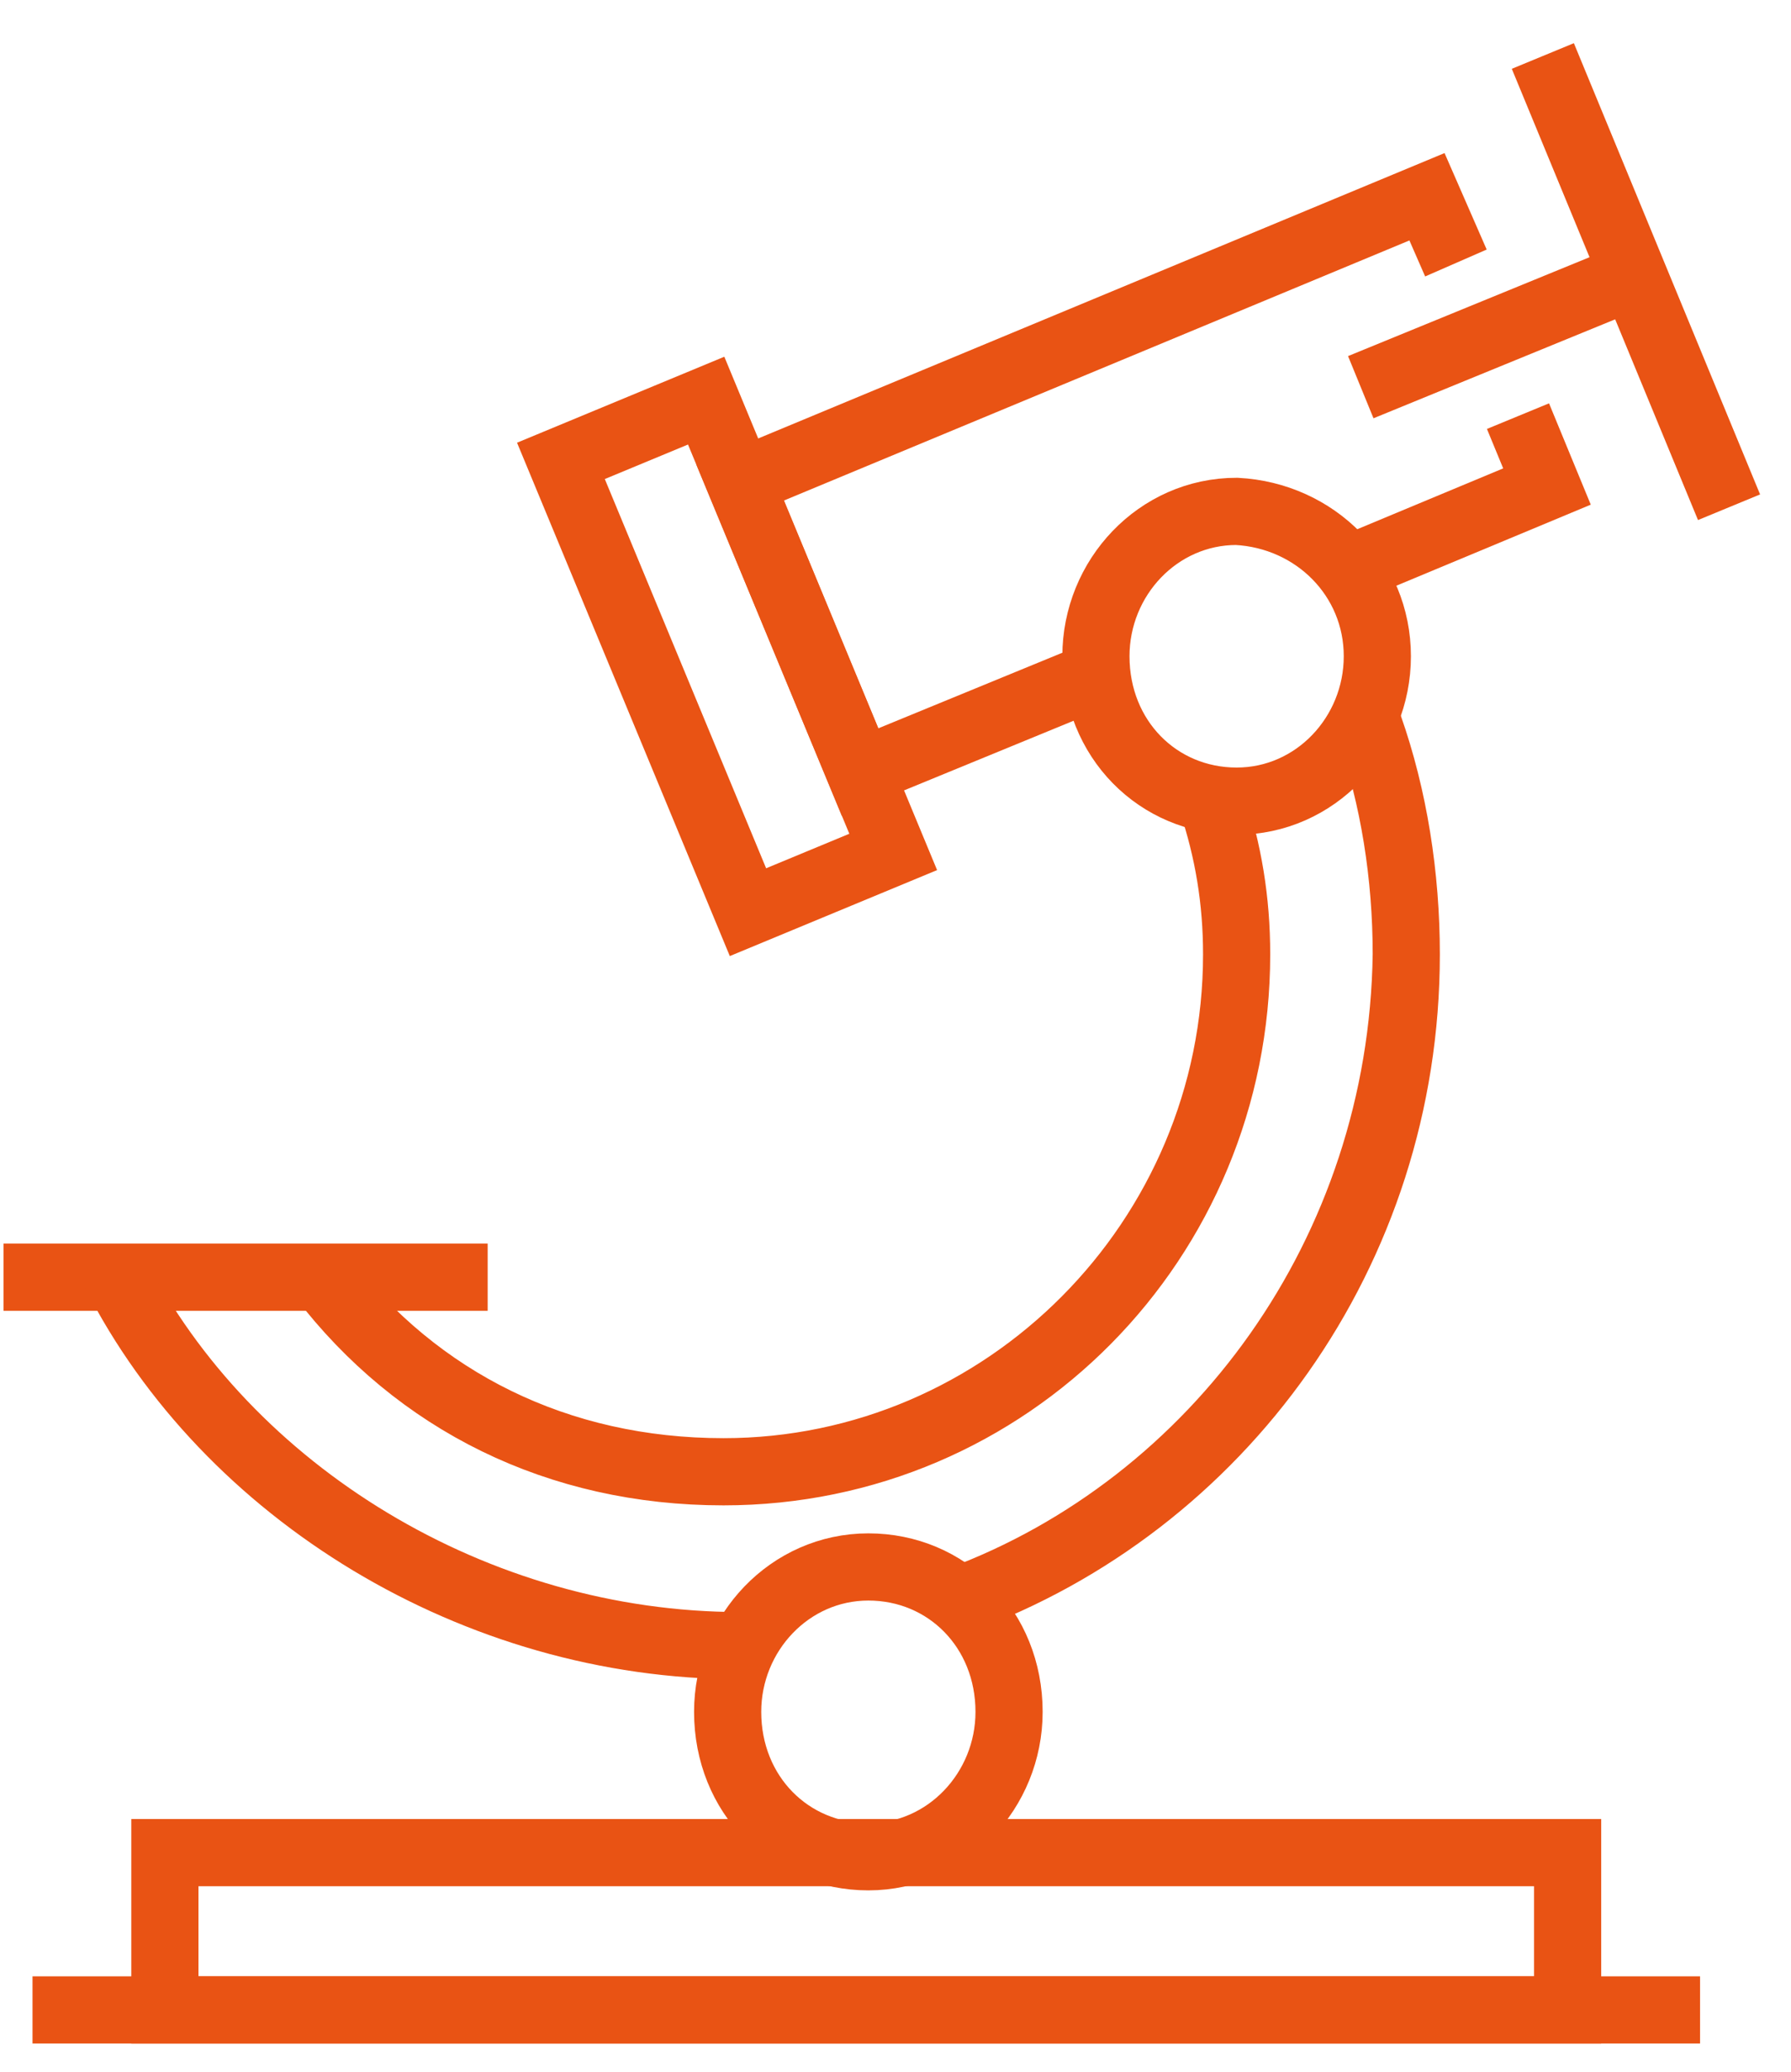
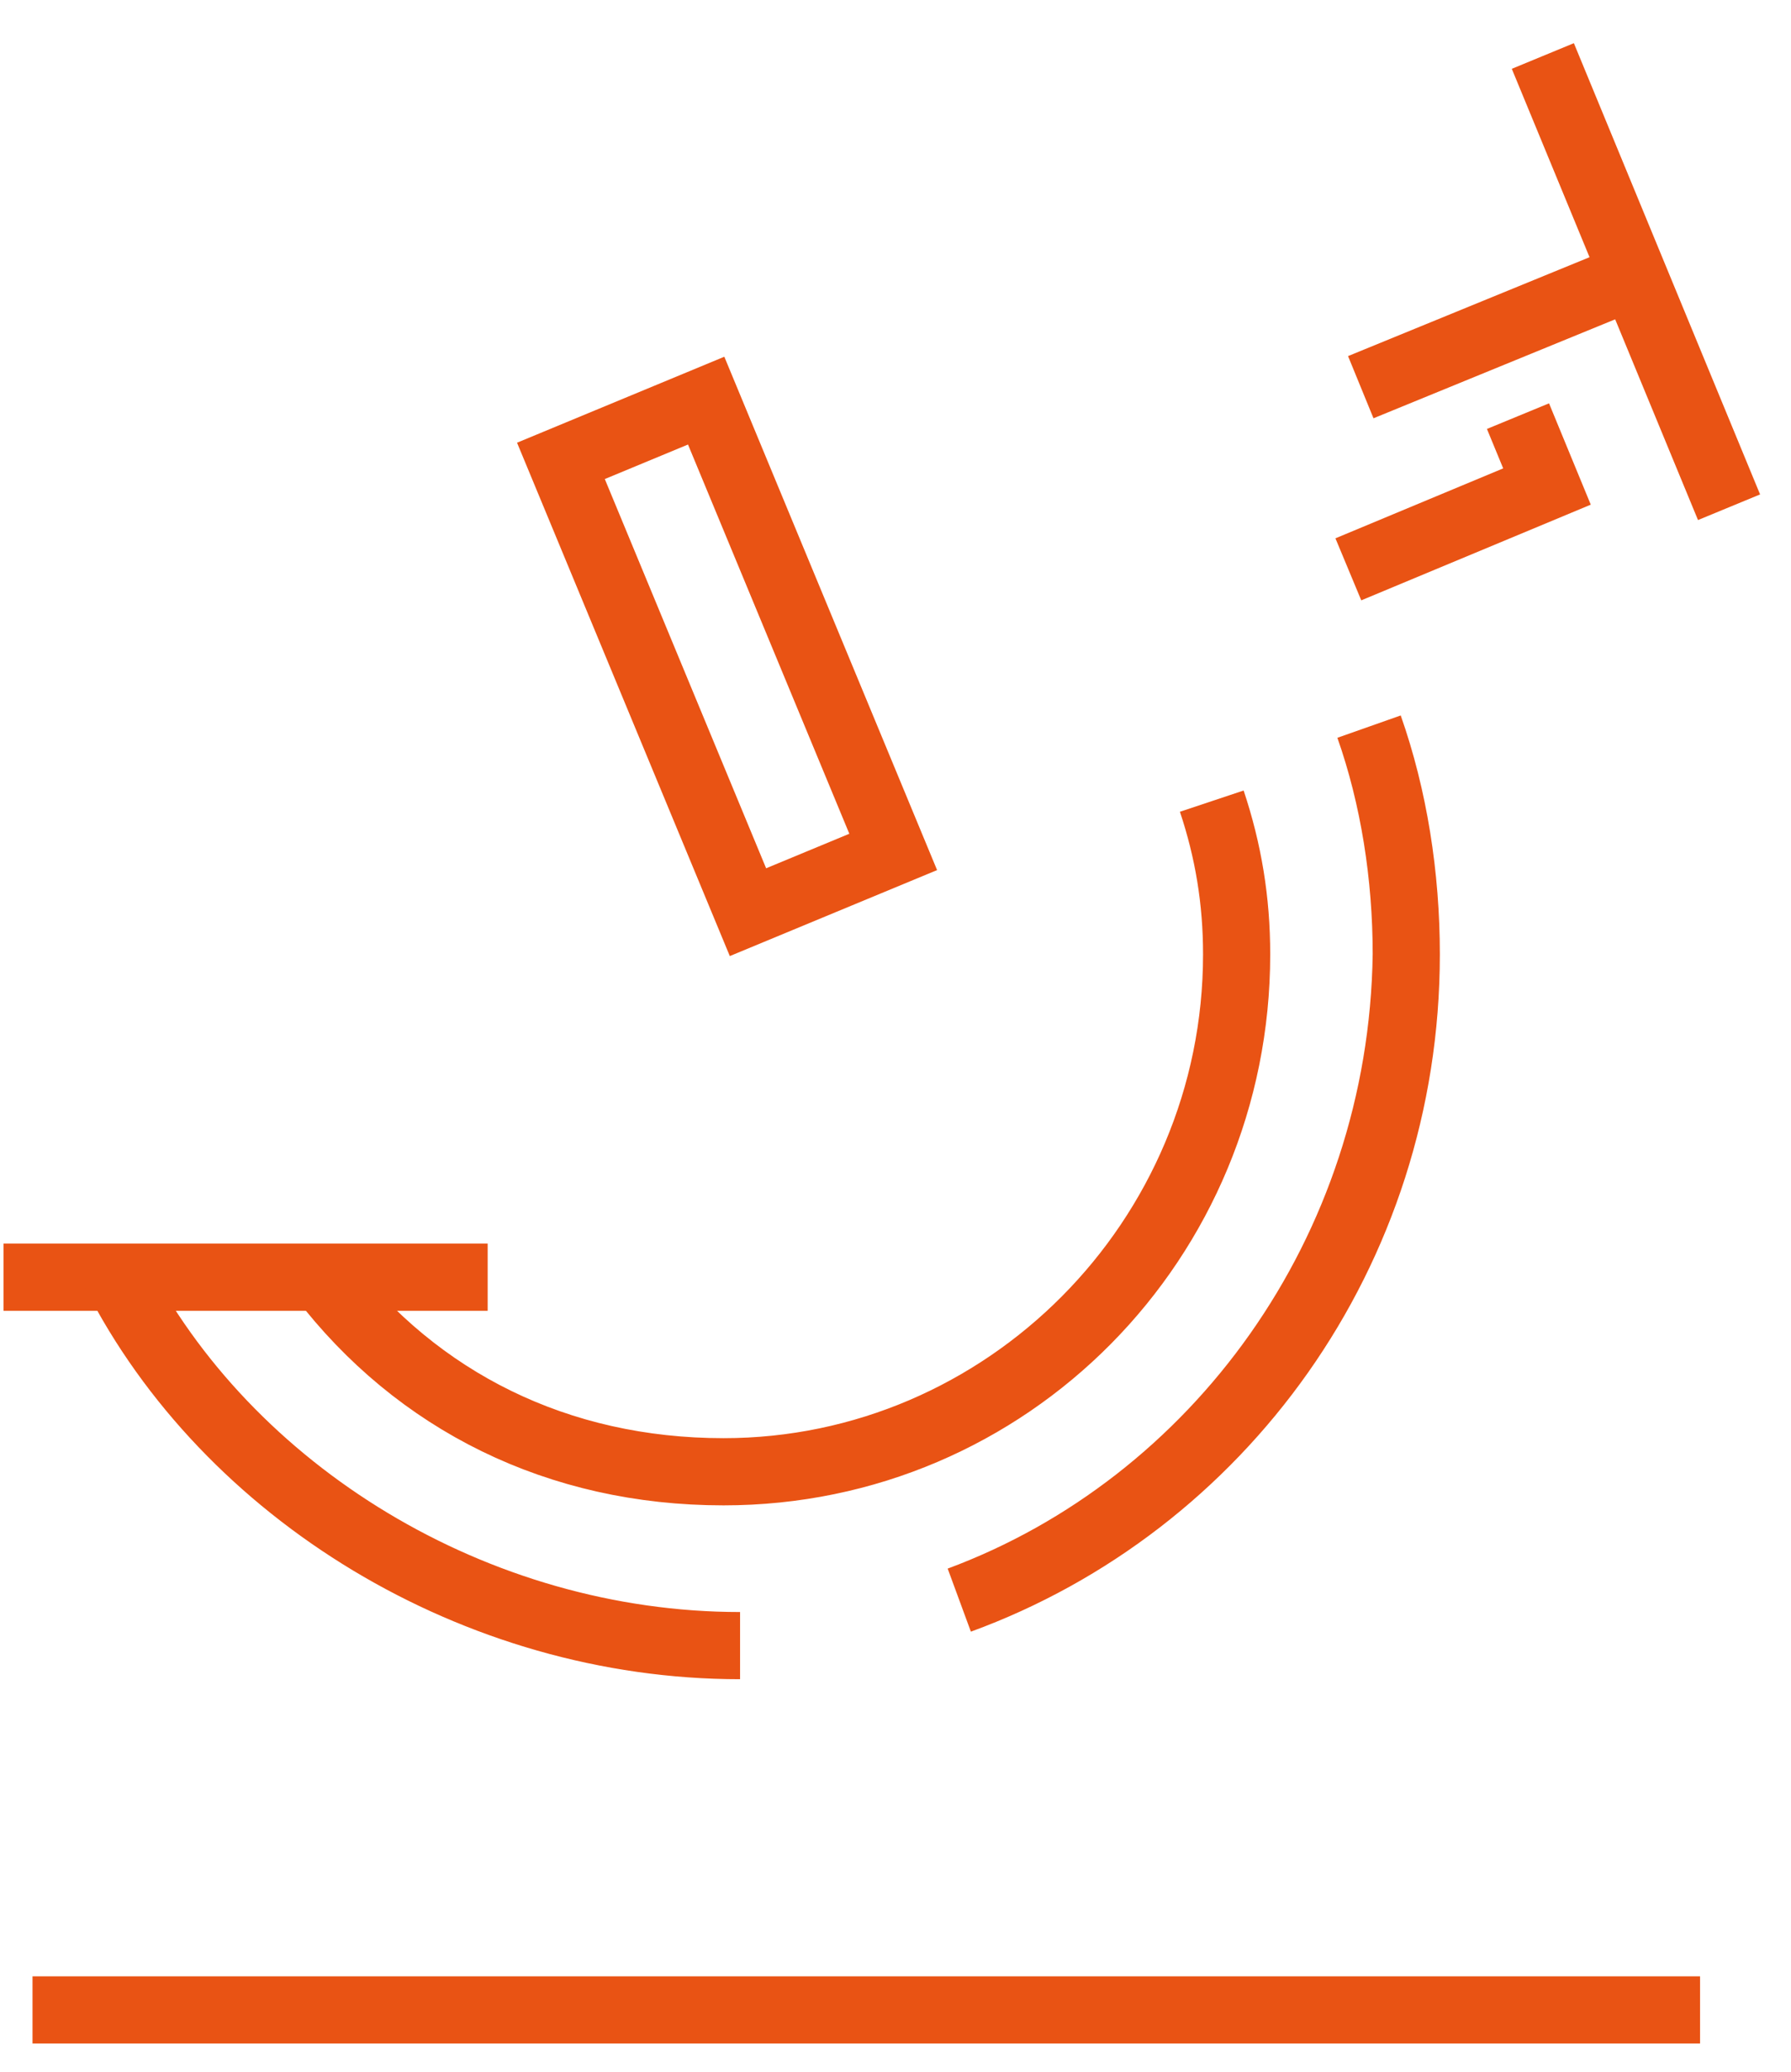
<svg xmlns="http://www.w3.org/2000/svg" width="32" height="37" viewBox="0 0 32 37" fill="none">
  <path d="M8.713 22.81H0.063H8.713Z" stroke="#E95314" stroke-width="1.2" stroke-miterlimit="10" stroke-linecap="square" />
-   <path d="M18.029 30.573C18.029 31.978 16.92 33.161 15.515 33.161C14.11 33.161 13.001 32.052 13.001 30.573C13.001 29.168 14.11 27.985 15.515 27.985C16.92 27.985 18.029 29.094 18.029 30.573Z" stroke="#E95314" stroke-width="1.2" stroke-miterlimit="10" stroke-linecap="square" />
-   <path d="M24.609 11.72C24.609 13.125 23.5 14.308 22.095 14.308C20.69 14.308 19.581 13.199 19.581 11.72C19.581 10.316 20.69 9.133 22.095 9.133C23.5 9.207 24.609 10.316 24.609 11.72Z" stroke="#E95314" stroke-width="1.2" stroke-miterlimit="10" stroke-linecap="square" />
-   <path d="M28.009 33.087H2.946V35.896H28.009V33.087Z" stroke="#E95314" stroke-width="1.2" stroke-miterlimit="10" stroke-linecap="square" />
  <path d="M17.141 28.577C21.799 26.876 25.126 22.366 25.126 17.043C25.126 15.639 24.904 14.234 24.461 12.977C24.904 14.234 25.126 15.639 25.126 17.043C25.052 22.366 21.725 26.876 17.141 28.577ZM13.223 29.39C8.491 29.39 4.055 26.655 2.059 22.736C4.055 26.655 8.491 29.39 13.223 29.39ZM21.651 14.308C21.947 15.195 22.095 16.082 22.095 17.043C22.095 22.145 17.955 26.285 12.927 26.285C9.97 26.285 7.456 25.028 5.756 22.81C7.456 25.028 9.97 26.285 12.927 26.285C18.029 26.285 22.095 22.145 22.095 17.043C22.095 16.082 21.947 15.195 21.651 14.308Z" stroke="#E95314" stroke-width="1.2" stroke-miterlimit="10" stroke-linecap="square" />
  <path d="M24.091 10.168L27.64 8.689L27.122 7.432L27.64 8.689L24.091 10.168Z" stroke="#E95314" stroke-width="1.2" stroke-miterlimit="10" stroke-linecap="square" />
-   <path d="M26.013 4.697L25.496 3.514L13.223 8.615L15.367 13.79L19.507 12.09L15.367 13.79L13.223 8.615L25.496 3.514L26.013 4.697Z" stroke="#E95314" stroke-width="1.2" stroke-miterlimit="10" stroke-linecap="square" />
  <path d="M12.617 7.155L10.022 8.231L13.364 16.291L15.959 15.215L12.617 7.155Z" stroke="#E95314" stroke-width="1.2" stroke-miterlimit="10" stroke-linecap="square" />
  <path d="M24.313 6.915L29.192 4.918L24.313 6.915Z" stroke="#E95314" stroke-width="1.2" stroke-miterlimit="10" stroke-linecap="square" />
  <path d="M27.566 1L30.893 9.059L27.566 1Z" stroke="#E95314" stroke-width="1.2" stroke-miterlimit="10" stroke-linecap="square" />
  <path d="M0.581 35.896H30.375H0.581Z" stroke="#E95314" stroke-width="1.2" stroke-miterlimit="10" stroke-linecap="square" />
</svg>